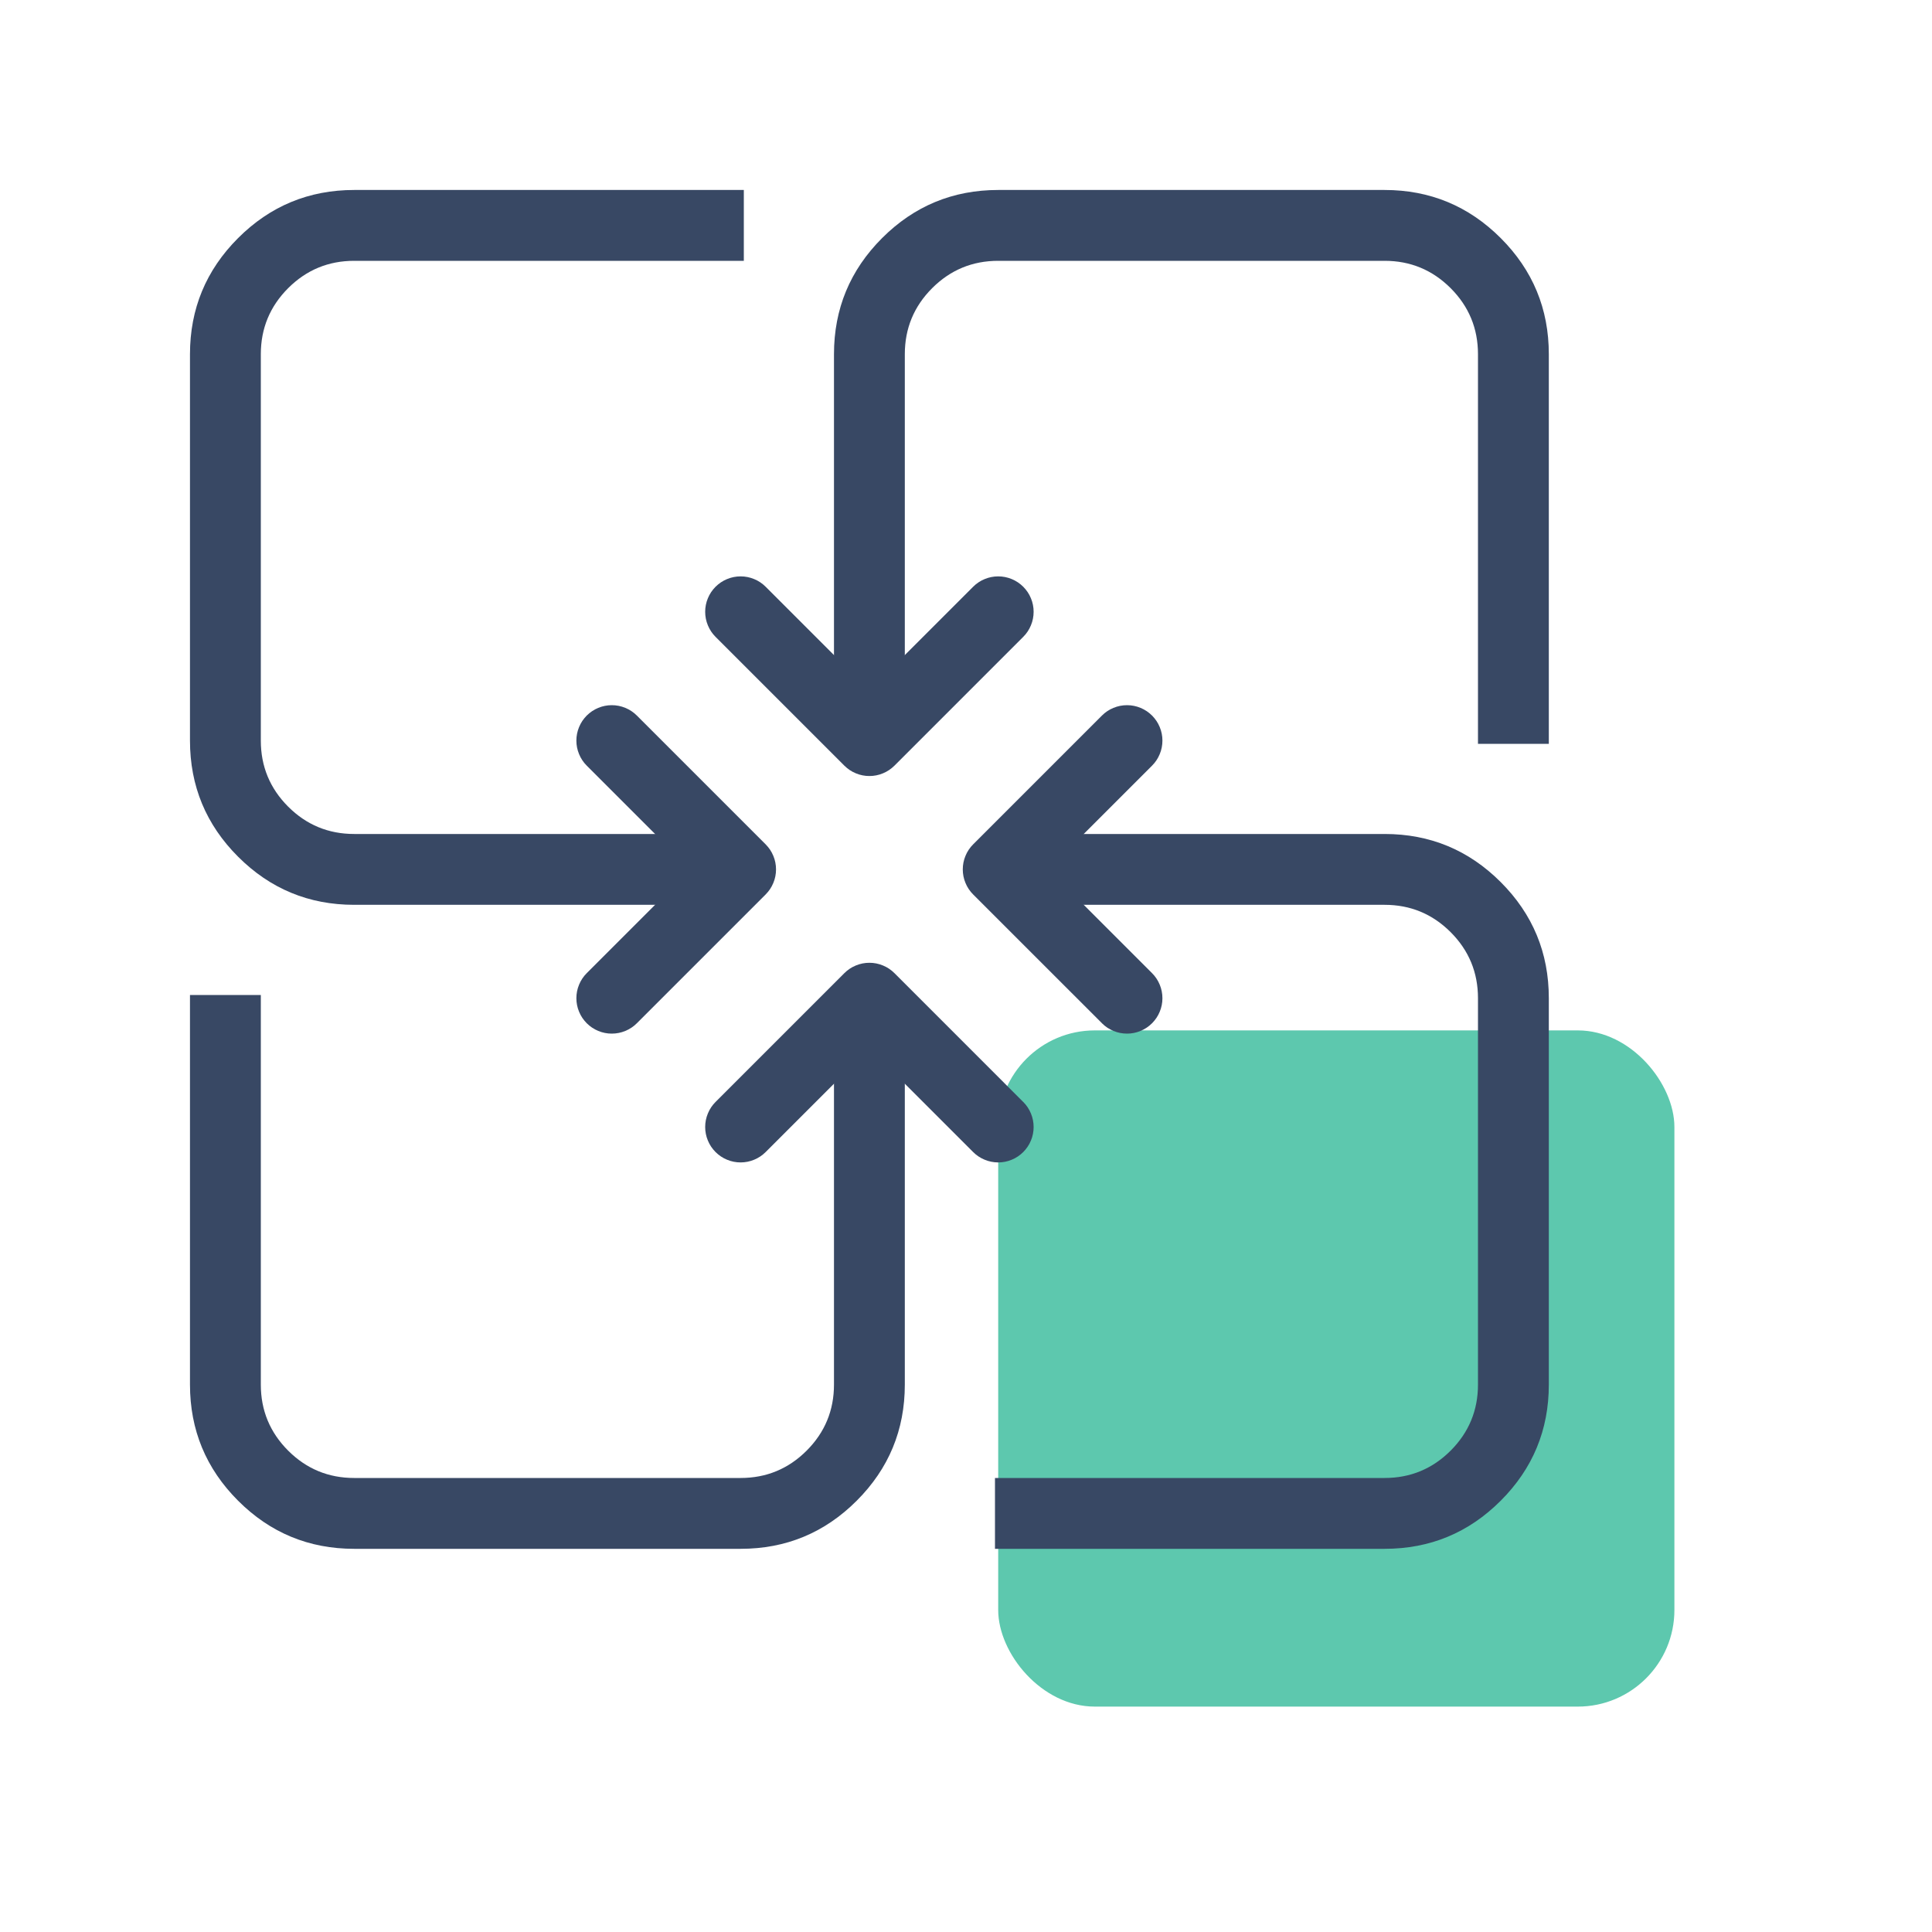
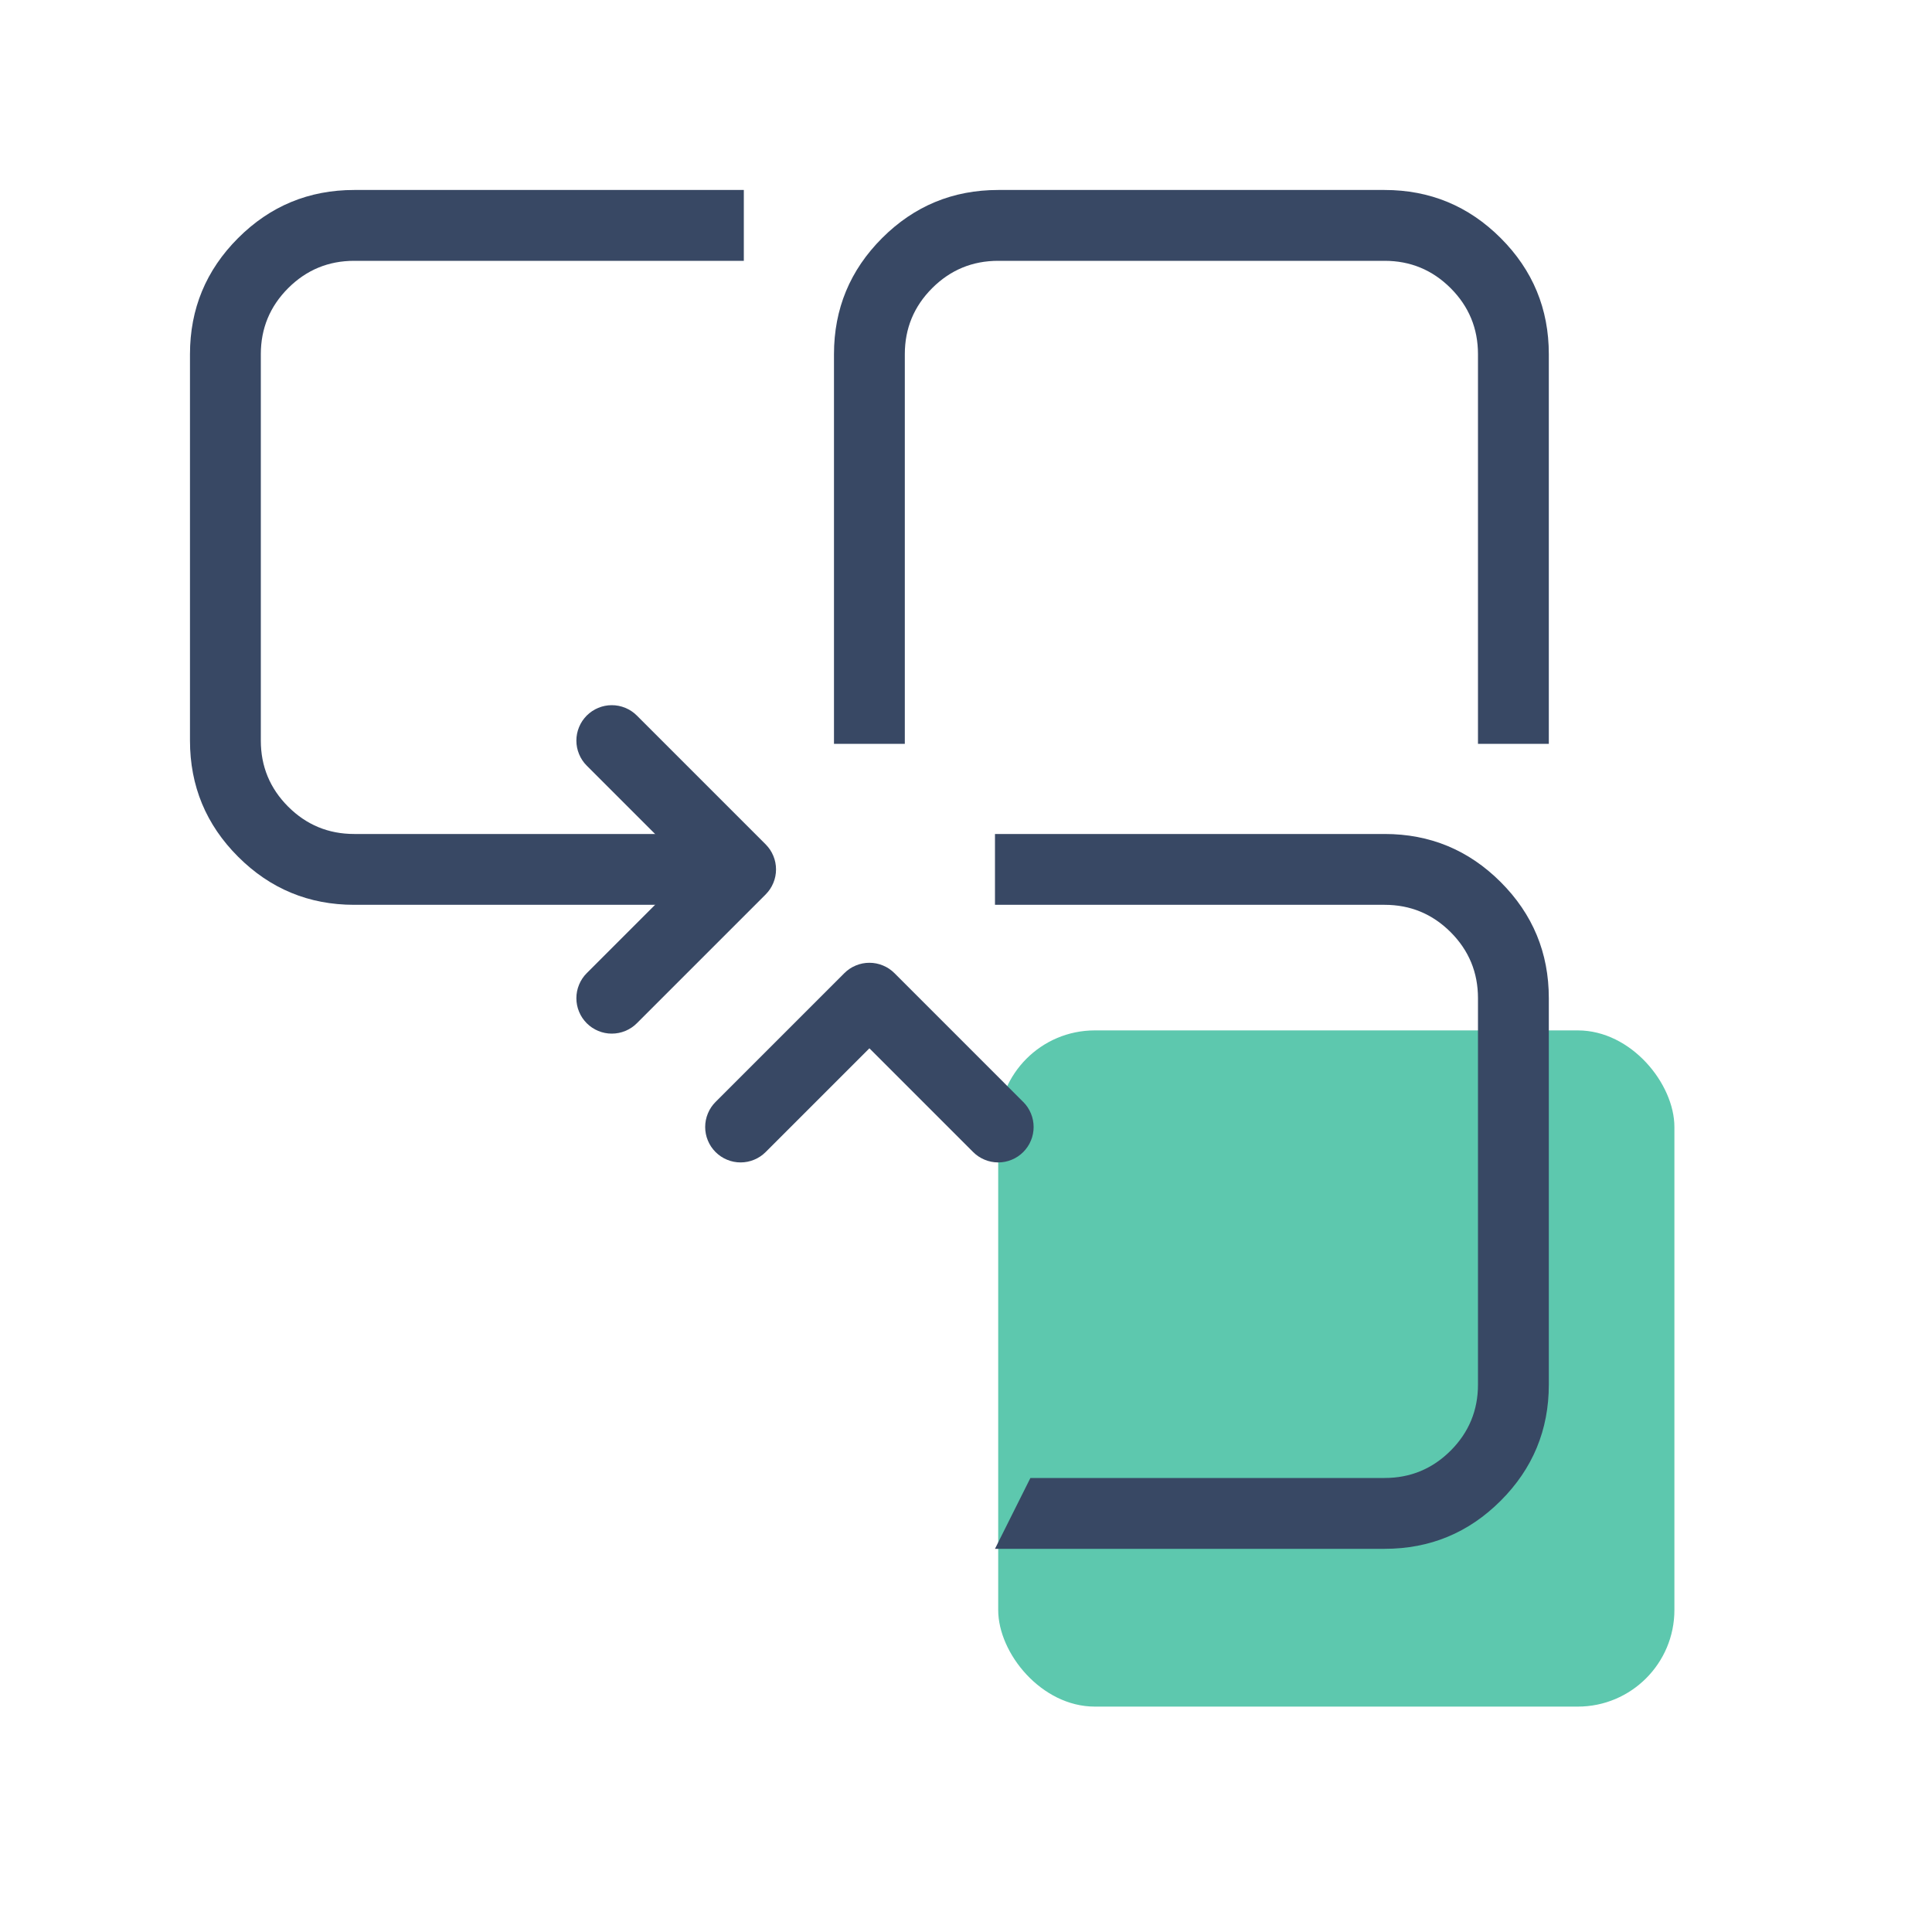
<svg xmlns="http://www.w3.org/2000/svg" fill="none" version="1.1" width="60" height="60" viewBox="0 0 60 60">
  <g>
    <rect x="0" y="0" width="60" height="60" rx="0" fill="#FFFFFF" fill-opacity="1" />
    <g>
      <g>
        <g>
          <rect x="31" y="32" width="21" height="21" rx="3" fill="#5DC8AE" fill-opacity="1" />
        </g>
        <g>
-           <path d="M22.222,19.778Q22.067,19.623,21.984,19.421Q21.9,19.219,21.9,19Q21.9,18.946,21.905,18.892Q21.911,18.838,21.921,18.785Q21.932,18.732,21.947,18.681Q21.963,18.629,21.984,18.579Q22.004,18.529,22.03,18.481Q22.055,18.434,22.085,18.389Q22.115,18.344,22.15,18.302Q22.184,18.26,22.222,18.222Q22.26,18.184,22.302,18.15Q22.344,18.115,22.389,18.085Q22.434,18.055,22.481,18.03Q22.529,18.004,22.579,17.984Q22.629,17.963,22.681,17.947Q22.732,17.932,22.785,17.921Q22.838,17.911,22.892,17.905Q22.946,17.9,23,17.9Q23.219,17.9,23.421,17.984Q23.623,18.067,23.778,18.222L27,21.444L30.222,18.222L30.222,18.222Q30.377,18.067,30.579,17.984Q30.781,17.9,31,17.9Q31.054,17.9,31.108,17.905Q31.162,17.911,31.215,17.921Q31.268,17.932,31.319,17.947Q31.371,17.963,31.421,17.984Q31.471,18.004,31.519,18.03Q31.566,18.055,31.611,18.085Q31.656,18.115,31.698,18.15Q31.74,18.184,31.778,18.222Q31.816,18.26,31.85,18.302Q31.885,18.344,31.915,18.389Q31.945,18.434,31.97,18.481Q31.996,18.529,32.016,18.579Q32.037,18.629,32.053,18.681Q32.068,18.732,32.079,18.785Q32.089,18.838,32.095,18.892Q32.1,18.946,32.1,19Q32.1,19.219,32.016,19.421Q31.933,19.623,31.778,19.778L27.778,23.778Q27.74,23.816,27.698,23.85Q27.656,23.885,27.611,23.915Q27.566,23.945,27.519,23.97Q27.471,23.996,27.421,24.016Q27.371,24.037,27.319,24.053Q27.268,24.068,27.215,24.079Q27.162,24.089,27.108,24.095Q27.054,24.1,27,24.1Q26.946,24.1,26.892,24.095Q26.838,24.089,26.785,24.079Q26.732,24.068,26.681,24.053Q26.629,24.037,26.579,24.016Q26.529,23.996,26.481,23.97Q26.434,23.945,26.389,23.915Q26.344,23.885,26.302,23.85Q26.26,23.816,26.222,23.778L22.222,19.778Z" fill-rule="evenodd" fill="#384864" fill-opacity="1" style="mix-blend-mode:passthrough" />
-         </g>
+           </g>
        <g>
          <path d="M45.9,11L45.9,22L45.9,23.1L48.1,23.1L48.1,22L48.1,11Q48.1,8.888,46.606,7.394Q45.112,5.9,43,5.9L31,5.9Q28.888,5.9,27.394,7.394Q25.9,8.888,25.9,11L25.9,22L25.9,23.1L28.1,23.1L28.1,22L28.1,11Q28.1,9.799,28.949,8.949Q29.799,8.1,31,8.1L43,8.1Q44.201,8.1,45.051,8.949Q45.9,9.799,45.9,11Z" fill-rule="evenodd" fill="#384864" fill-opacity="1" style="mix-blend-mode:passthrough" />
        </g>
        <g>
          <path d="M22.222,34.222L22.222,34.222Q22.067,34.377,21.984,34.579Q21.9,34.781,21.9,35Q21.9,35.054,21.905,35.108Q21.911,35.162,21.921,35.215Q21.932,35.268,21.947,35.319Q21.963,35.371,21.984,35.421Q22.004,35.471,22.03,35.519Q22.055,35.566,22.085,35.611Q22.115,35.656,22.15,35.698Q22.184,35.74,22.222,35.778Q22.26,35.816,22.302,35.85Q22.344,35.885,22.389,35.915Q22.434,35.945,22.481,35.97Q22.529,35.996,22.579,36.016Q22.629,36.037,22.681,36.053Q22.732,36.068,22.785,36.079Q22.838,36.089,22.892,36.095Q22.946,36.1,23,36.1Q23.219,36.1,23.421,36.016Q23.623,35.933,23.778,35.778L23.778,35.778L27,32.556L30.222,35.778Q30.377,35.933,30.579,36.016Q30.781,36.1,31,36.1Q31.054,36.1,31.108,36.095Q31.162,36.089,31.215,36.079Q31.268,36.068,31.319,36.053Q31.371,36.037,31.421,36.016Q31.471,35.996,31.519,35.97Q31.566,35.945,31.611,35.915Q31.656,35.885,31.698,35.85Q31.74,35.816,31.778,35.778Q31.816,35.74,31.85,35.698Q31.885,35.656,31.915,35.611Q31.945,35.566,31.97,35.519Q31.996,35.471,32.016,35.421Q32.037,35.371,32.053,35.319Q32.068,35.268,32.079,35.215Q32.089,35.162,32.095,35.108Q32.1,35.054,32.1,35Q32.1,34.781,32.016,34.579Q31.933,34.377,31.778,34.222L31.777,34.222L27.778,30.222Q27.623,30.067,27.421,29.984Q27.219,29.9,27,29.9Q26.781,29.9,26.579,29.984Q26.377,30.067,26.222,30.222L22.222,34.222Z" fill-rule="evenodd" fill="#384864" fill-opacity="1" style="mix-blend-mode:passthrough" />
        </g>
        <g>
-           <path d="M5.9,30.9L5.9,32L5.9,43Q5.9,45.112,7.394,46.606Q8.888,48.1,11,48.1L23,48.1Q25.113,48.1,26.606,46.606Q28.1,45.112,28.1,43L28.1,32L28.1,30.9L25.9,30.9L25.9,32L25.9,43Q25.9,44.201,25.051,45.051Q24.201,45.9,23,45.9L11,45.9Q9.799,45.9,8.949,45.051Q8.1,44.201,8.1,43L8.1,32L8.1,30.9L5.9,30.9Z" fill-rule="evenodd" fill="#384864" fill-opacity="1" style="mix-blend-mode:passthrough" />
-         </g>
+           </g>
        <g>
-           <path d="M35.778,23.778Q35.933,23.623,36.016,23.421Q36.1,23.219,36.1,23Q36.1,22.946,36.095,22.892Q36.089,22.838,36.079,22.785Q36.068,22.732,36.053,22.681Q36.037,22.629,36.016,22.579Q35.996,22.529,35.97,22.481Q35.945,22.434,35.915,22.389Q35.885,22.344,35.85,22.302Q35.816,22.26,35.778,22.222Q35.74,22.184,35.698,22.15Q35.656,22.115,35.611,22.085Q35.566,22.055,35.519,22.03Q35.471,22.004,35.421,21.984Q35.371,21.963,35.319,21.947Q35.268,21.932,35.215,21.921Q35.162,21.911,35.108,21.905Q35.054,21.9,35,21.9Q34.781,21.9,34.579,21.984Q34.377,22.067,34.222,22.222L34.222,22.222L30.222,26.222Q30.067,26.377,29.984,26.579Q29.9,26.781,29.9,27Q29.9,27.219,29.984,27.421Q30.067,27.623,30.222,27.778L34.222,31.777L34.222,31.778Q34.377,31.933,34.579,32.016Q34.781,32.1,35,32.1Q35.054,32.1,35.108,32.095Q35.162,32.089,35.215,32.079Q35.268,32.068,35.319,32.053Q35.371,32.037,35.421,32.016Q35.471,31.996,35.519,31.97Q35.566,31.945,35.611,31.915Q35.656,31.885,35.698,31.85Q35.74,31.816,35.778,31.778Q35.816,31.74,35.85,31.698Q35.885,31.656,35.915,31.611Q35.945,31.566,35.97,31.519Q35.996,31.471,36.016,31.421Q36.037,31.371,36.053,31.319Q36.068,31.268,36.079,31.215Q36.089,31.162,36.095,31.108Q36.1,31.054,36.1,31Q36.1,30.781,36.016,30.579Q35.933,30.377,35.778,30.222L32.556,27L35.778,23.778L35.778,23.778L35.778,23.778Z" fill-rule="evenodd" fill="#384864" fill-opacity="1" style="mix-blend-mode:passthrough" />
-         </g>
+           </g>
        <g>
-           <path d="M30.9,28.1L32,28.1L43,28.1Q44.201,28.1,45.051,28.949Q45.9,29.799,45.9,31L45.9,43Q45.9,44.201,45.051,45.051Q44.201,45.9,43,45.9L32,45.9L30.9,45.9L30.9,48.1L32,48.1L43,48.1Q45.113,48.1,46.606,46.606Q48.1,45.112,48.1,43L48.1,31Q48.1,28.888,46.606,27.394Q45.113,25.9,43,25.9L32,25.9L30.9,25.9L30.9,28.1Z" fill-rule="evenodd" fill="#384864" fill-opacity="1" style="mix-blend-mode:passthrough" />
+           <path d="M30.9,28.1L32,28.1L43,28.1Q44.201,28.1,45.051,28.949Q45.9,29.799,45.9,31L45.9,43Q45.9,44.201,45.051,45.051Q44.201,45.9,43,45.9L32,45.9L30.9,48.1L32,48.1L43,48.1Q45.113,48.1,46.606,46.606Q48.1,45.112,48.1,43L48.1,31Q48.1,28.888,46.606,27.394Q45.113,25.9,43,25.9L32,25.9L30.9,25.9L30.9,28.1Z" fill-rule="evenodd" fill="#384864" fill-opacity="1" style="mix-blend-mode:passthrough" />
        </g>
        <g>
          <path d="M18.222,23.778Q18.067,23.623,17.984,23.421Q17.9,23.219,17.9,23Q17.9,22.946,17.905,22.892Q17.911,22.838,17.921,22.785Q17.932,22.732,17.947,22.681Q17.963,22.629,17.984,22.579Q18.004,22.529,18.03,22.481Q18.055,22.434,18.085,22.389Q18.115,22.344,18.15,22.302Q18.184,22.26,18.222,22.222Q18.26,22.184,18.302,22.15Q18.344,22.115,18.389,22.085Q18.434,22.055,18.481,22.03Q18.529,22.004,18.579,21.984Q18.629,21.963,18.681,21.947Q18.732,21.932,18.785,21.921Q18.838,21.911,18.892,21.905Q18.946,21.9,19,21.9Q19.219,21.9,19.421,21.984Q19.623,22.067,19.778,22.222L23.778,26.222Q23.816,26.26,23.85,26.302Q23.885,26.344,23.915,26.389Q23.945,26.434,23.97,26.481Q23.996,26.529,24.016,26.579Q24.037,26.629,24.053,26.681Q24.068,26.732,24.079,26.785Q24.089,26.838,24.095,26.892Q24.1,26.946,24.1,27Q24.1,27.054,24.095,27.108Q24.089,27.162,24.079,27.215Q24.068,27.268,24.053,27.319Q24.037,27.371,24.016,27.421Q23.996,27.471,23.97,27.519Q23.945,27.566,23.915,27.611Q23.885,27.656,23.85,27.698Q23.816,27.74,23.778,27.778L19.778,31.778Q19.623,31.933,19.421,32.016Q19.219,32.1,19,32.1Q18.946,32.1,18.892,32.095Q18.838,32.089,18.785,32.079Q18.732,32.068,18.681,32.053Q18.629,32.037,18.579,32.016Q18.529,31.996,18.481,31.97Q18.434,31.945,18.389,31.915Q18.344,31.885,18.302,31.85Q18.26,31.816,18.222,31.778Q18.184,31.74,18.15,31.698Q18.115,31.656,18.085,31.611Q18.055,31.566,18.03,31.519Q18.004,31.471,17.984,31.421Q17.963,31.371,17.947,31.319Q17.932,31.268,17.921,31.215Q17.911,31.162,17.905,31.108Q17.9,31.054,17.9,31Q17.9,30.781,17.984,30.579Q18.067,30.377,18.222,30.222L18.222,30.222L21.444,27L18.222,23.778Z" fill-rule="evenodd" fill="#384864" fill-opacity="1" style="mix-blend-mode:passthrough" />
        </g>
        <g>
          <path d="M23.1,5.9L22,5.9L11,5.9Q8.888,5.9,7.394,7.394Q5.9,8.888,5.9,11L5.9,23Q5.9,25.113,7.394,26.606Q8.888,28.1,11,28.1L22,28.1L23.1,28.1L23.1,25.9L22,25.9L11,25.9Q9.799,25.9,8.949,25.051Q8.1,24.201,8.1,23L8.1,11Q8.1,9.799,8.949,8.949Q9.799,8.1,11,8.1L22,8.1L23.1,8.1L23.1,5.9Z" fill-rule="evenodd" fill="#384864" fill-opacity="1" style="mix-blend-mode:passthrough" />
        </g>
      </g>
    </g>
  </g>
</svg>